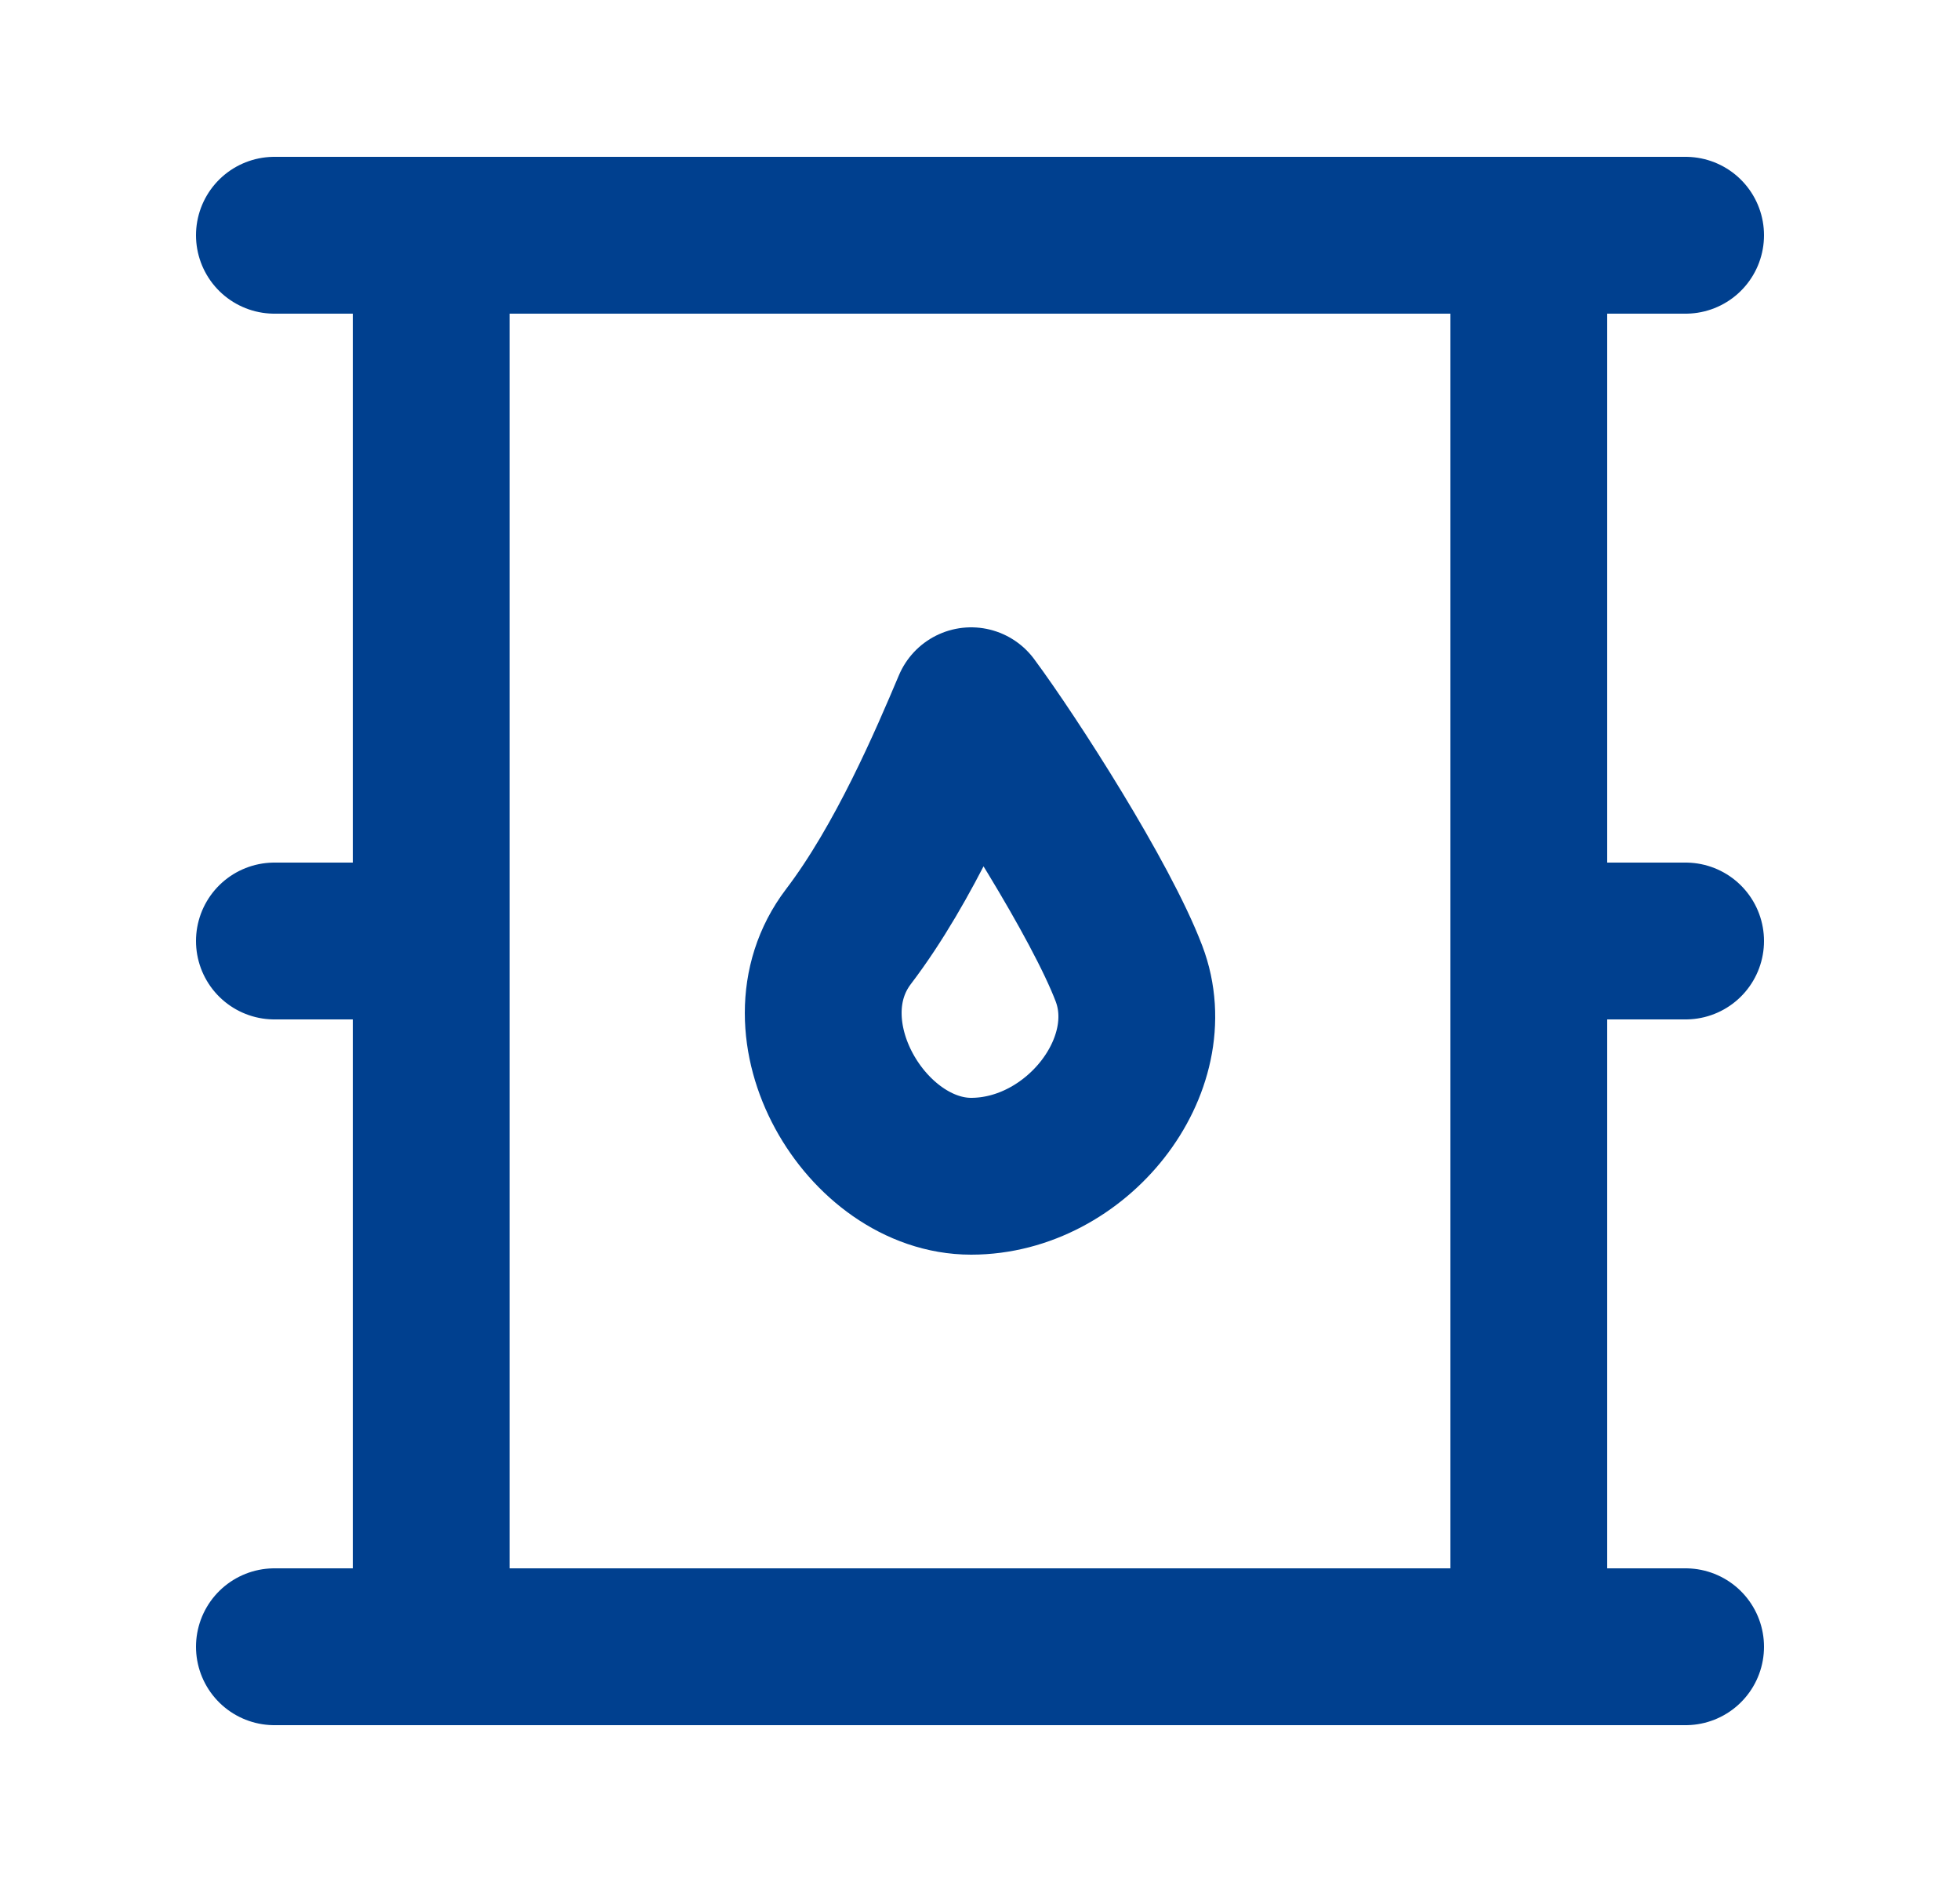
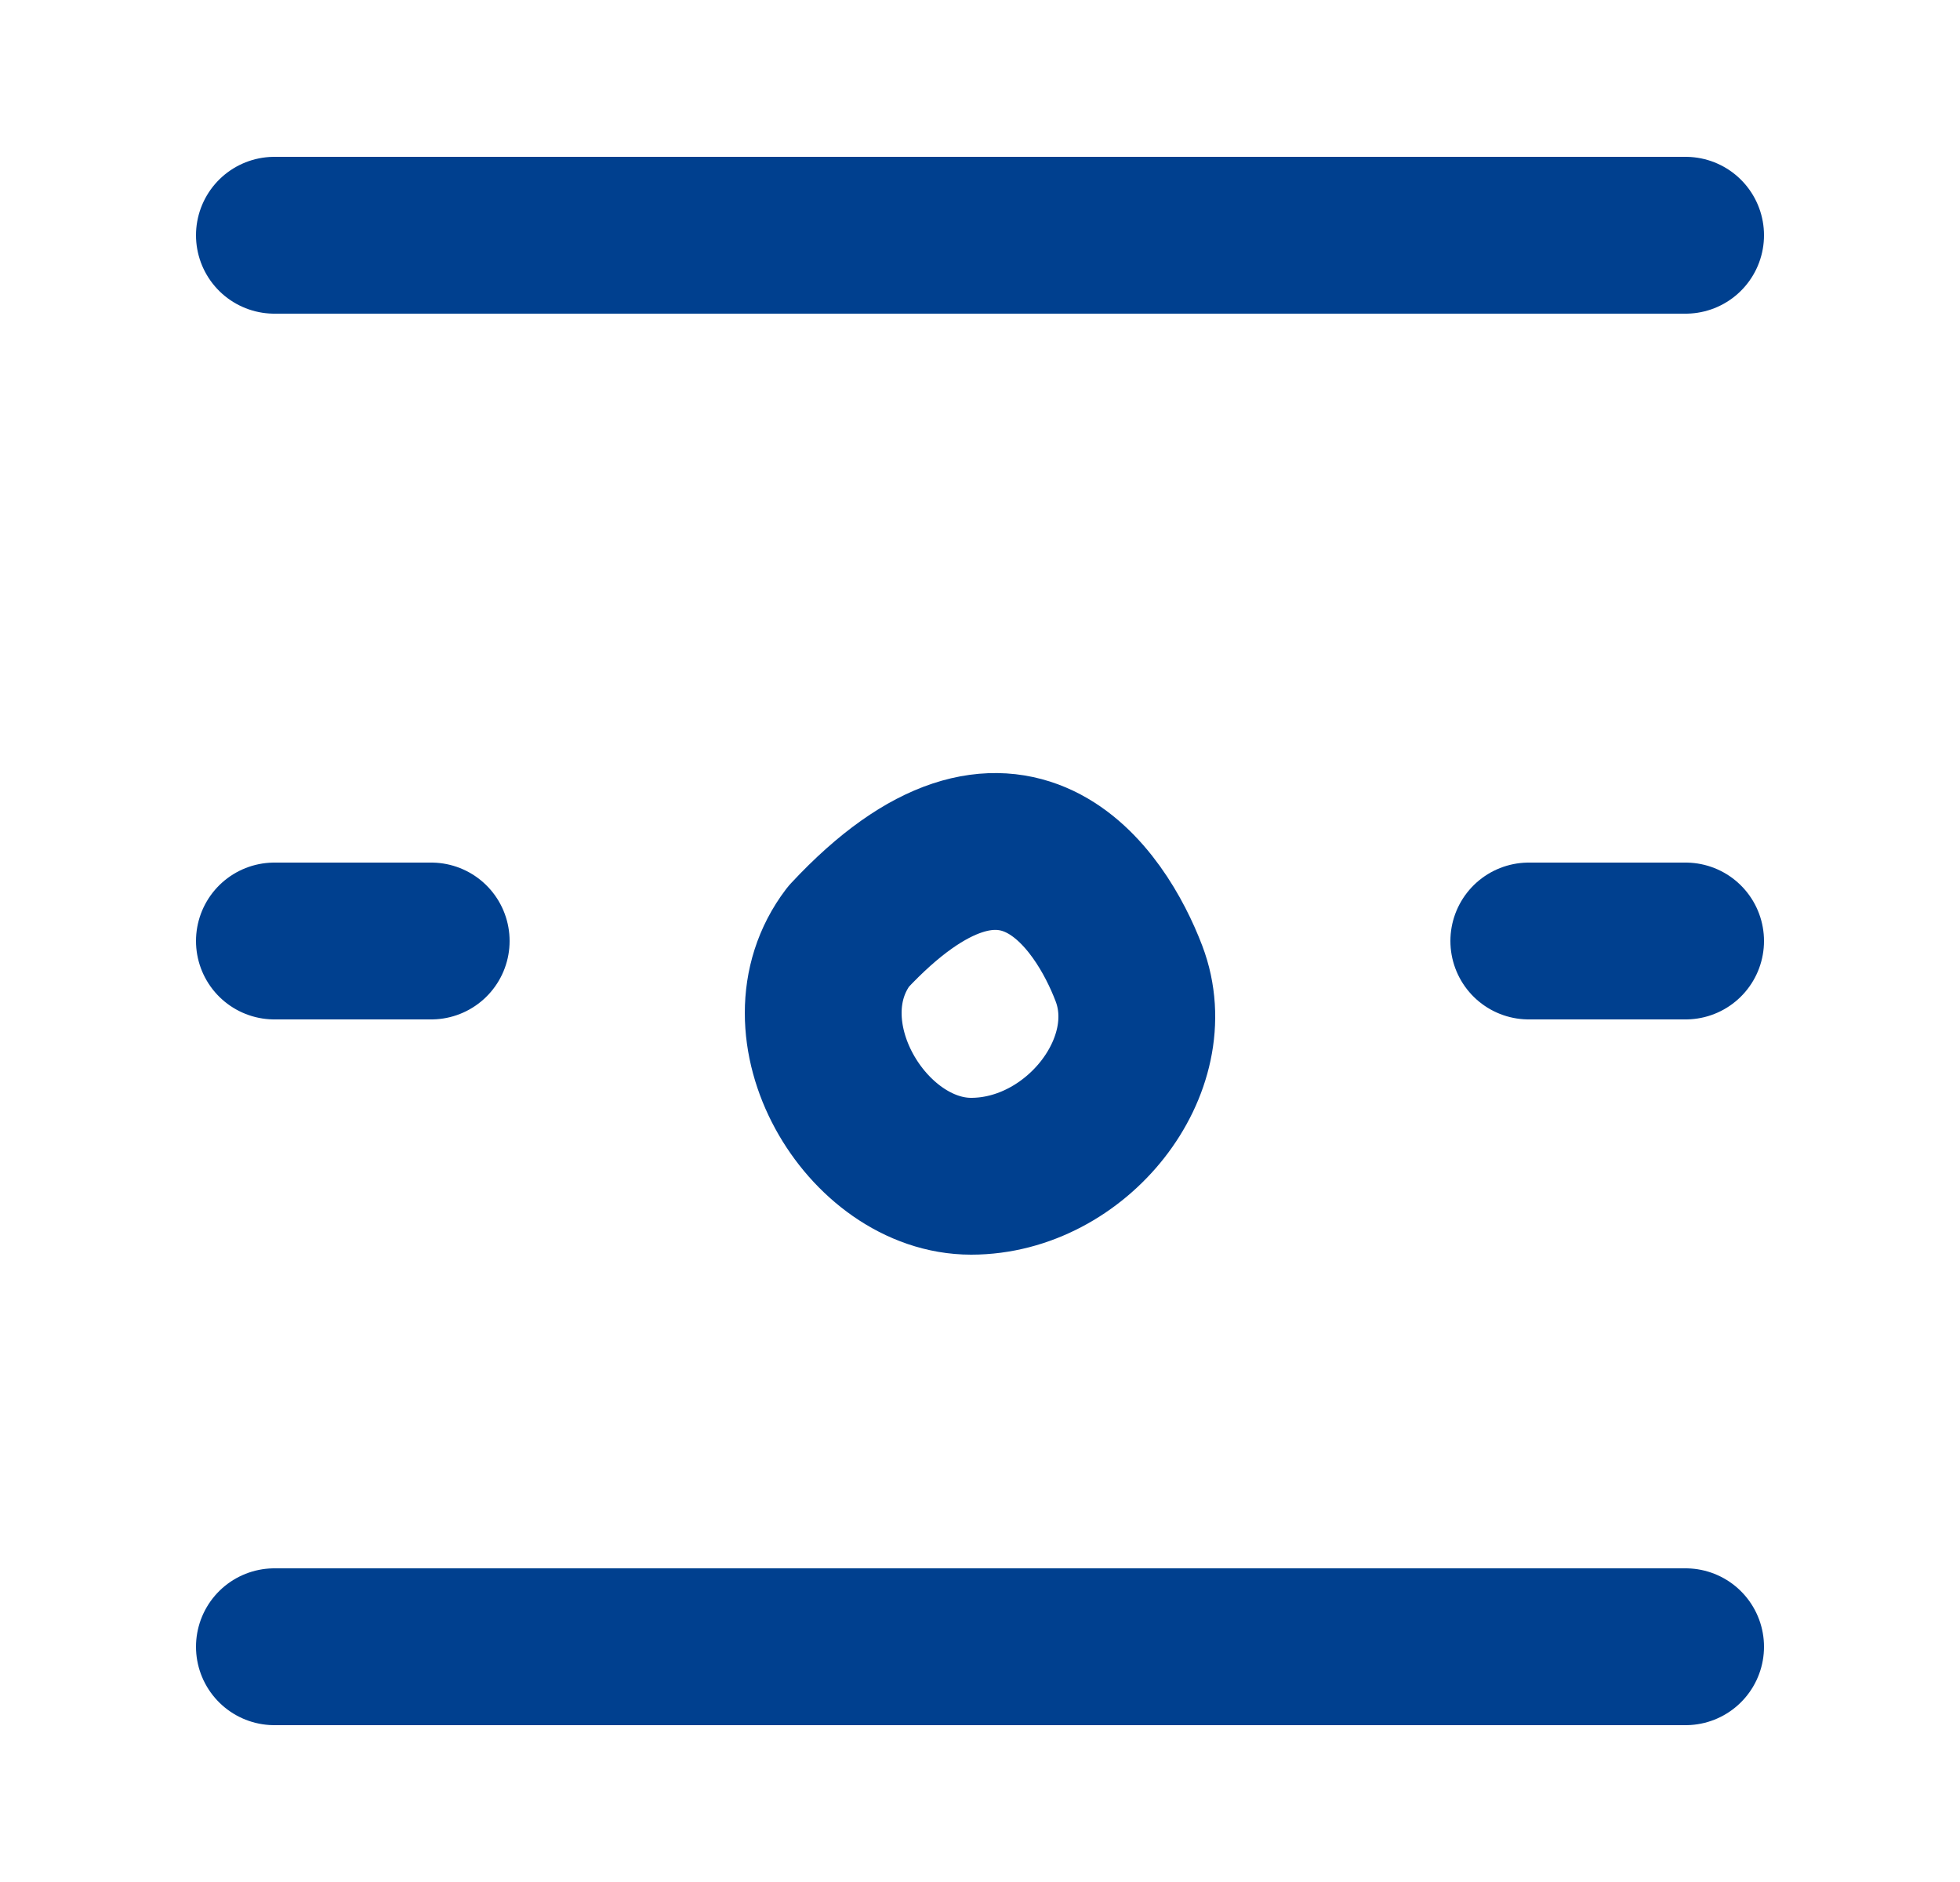
<svg xmlns="http://www.w3.org/2000/svg" width="25" height="24" viewBox="0 0 25 24" fill="none">
  <g id="icon-park-outline:oil-industry">
    <g id="Group">
-       <path id="Vector" d="M5.5 3H19.5V21H5.5V3Z" stroke="#00408F" stroke-width="2" stroke-linejoin="round" />
-       <path id="Vector_2" d="M3.5 3H21.5M3.5 21H21.5M3.5 12H5.5M19.5 12H21.5M10.822 11.944C11.537 11.005 12.089 9.705 12.387 9C12.909 9.705 14.042 11.474 14.4 12.415C14.847 13.589 13.729 15 12.387 15C11.045 15 9.927 13.12 10.822 11.944Z" stroke="#00408F" stroke-width="2" stroke-linecap="round" stroke-linejoin="round" />
+       <path id="Vector_2" d="M3.5 3H21.5M3.5 21H21.5M3.5 12H5.5M19.5 12H21.5M10.822 11.944C12.909 9.705 14.042 11.474 14.4 12.415C14.847 13.589 13.729 15 12.387 15C11.045 15 9.927 13.12 10.822 11.944Z" stroke="#00408F" stroke-width="2" stroke-linecap="round" stroke-linejoin="round" />
    </g>
  </g>
</svg>